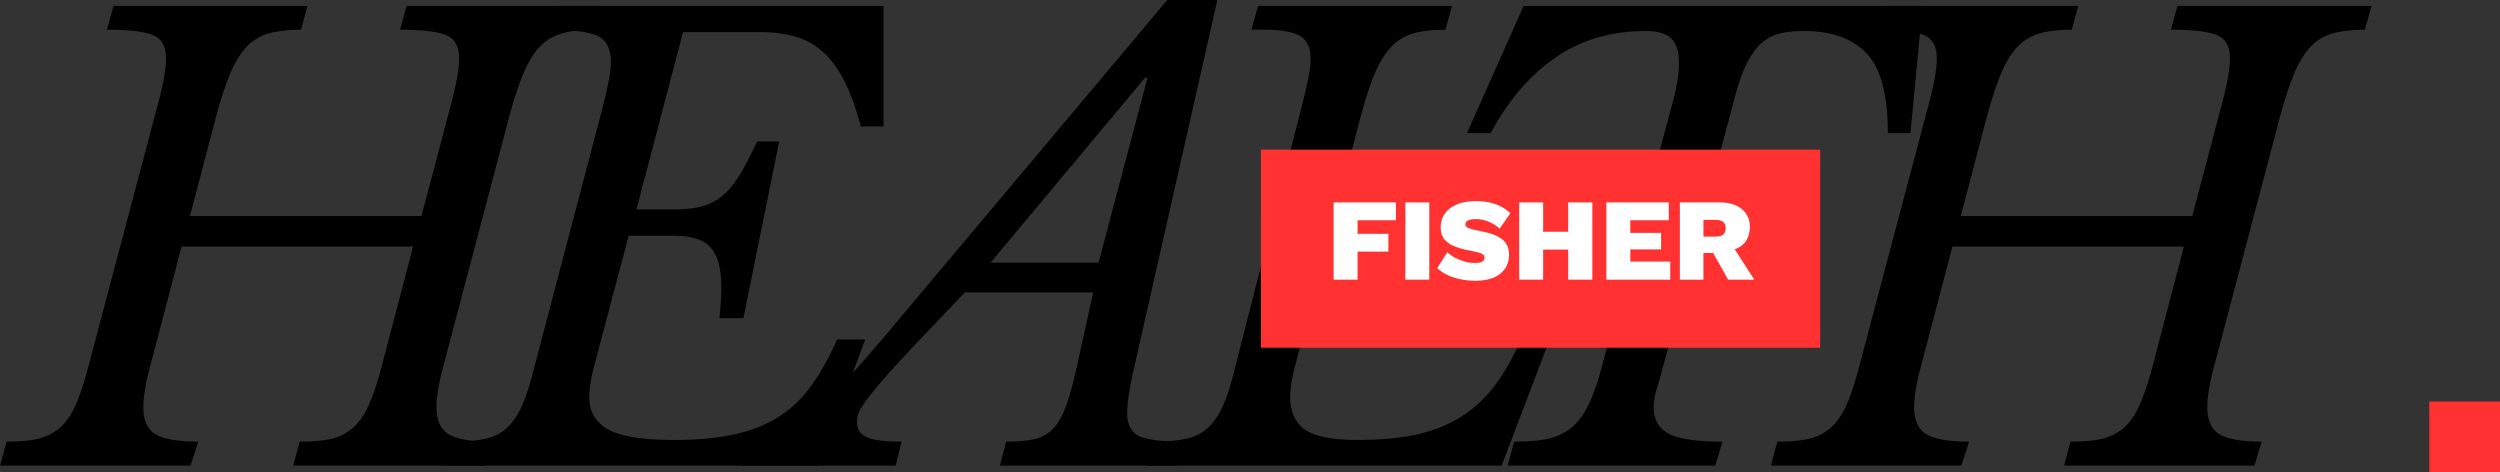
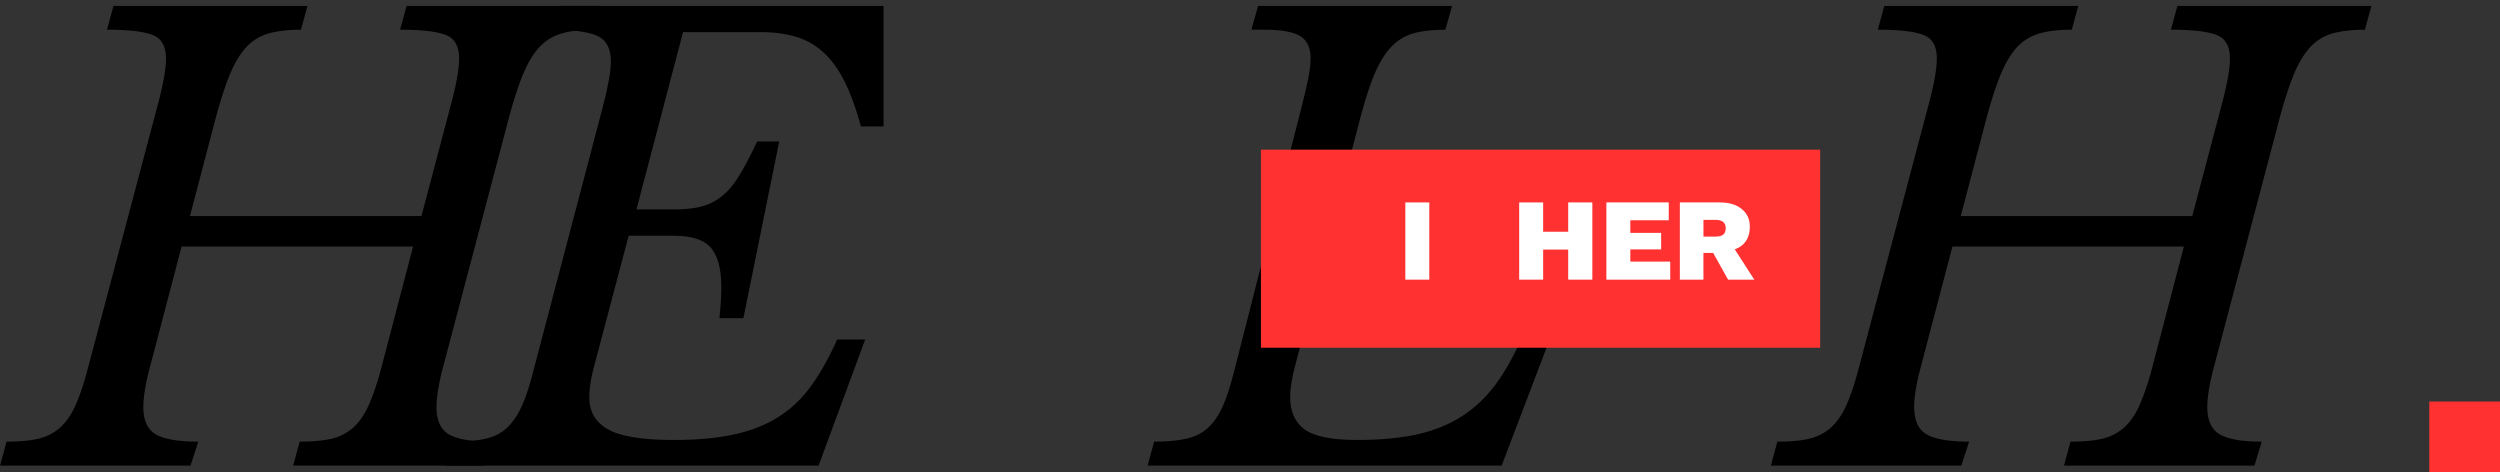
<svg xmlns="http://www.w3.org/2000/svg" width="210.42" height="39.75" version="1.2" viewBox="13.58 19.3 210.42 39.75">
  <rect x="13.58" y="19.3" width="210.42" height="39.75" fill="#333333" stroke="none" />
  <defs>
    <clipPath id="a">
      <path d="M13 9h211.617v64H13Zm0 0" />
    </clipPath>
    <clipPath id="c">
      <path d="M205.047 44.094h5.957v5.957h-5.957Zm0 0" />
    </clipPath>
    <clipPath id="e">
      <path d="M.047.094h5.957V6.05H.047Zm0 0" />
    </clipPath>
    <clipPath id="d">
      <path d="M0 0h7v7H0z" />
    </clipPath>
    <clipPath id="f">
      <path d="M.254.516H201V63.07H.254Zm0 0" />
    </clipPath>
    <clipPath id="h">
      <path d="M.254 10H52v40H.254Zm0 0" />
    </clipPath>
    <clipPath id="i">
      <path d="M149 10h51.766v40H149Zm0 0" />
    </clipPath>
    <clipPath id="g">
      <path d="M0 0h201v64H0z" />
    </clipPath>
    <clipPath id="k">
      <path d="M1 .16h48V18H1Zm0 0" />
    </clipPath>
    <clipPath id="j">
      <path d="M0 0h50v19H0z" />
    </clipPath>
    <clipPath id="b">
      <path d="M0 0h212v64H0z" />
    </clipPath>
  </defs>
  <g clip-path="url(#a)">
    <g clip-path="url(#b)" transform="translate(13 9)">
      <g clip-path="url(#c)">
        <g clip-path="url(#d)" transform="translate(205 44)">
          <g clip-path="url(#e)">
            <path d="M.047.094h5.957V6.05H.047Zm0 0" style="stroke:none;fill-rule:nonzero;fill:#ff3131;fill-opacity:1" />
          </g>
        </g>
      </g>
      <g clip-path="url(#f)">
        <g clip-path="url(#g)">
          <g clip-path="url(#h)" style="fill:#000;fill-opacity:1">
            <path d="M35.922-8.437c-.399 1.468-.594 2.64-.594 3.515q0 1.704 1.078 2.313c.719.398 1.883.593 3.5.593L39.296 0h-16.03l.547-2.016c1.007 0 1.863-.07 2.562-.218a4.3 4.3 0 0 0 1.844-.875c.52-.438.96-1.04 1.328-1.813q.546-1.153 1.062-3.016l2.75-10.5H13.875l-2.625 10q-.595 2.204-.594 3.516 0 1.704 1.078 2.313c.72.398 1.899.593 3.547.593L14.625 0H-1.406l.547-2.016c1.007 0 1.863-.07 2.562-.218a4.3 4.3 0 0 0 1.844-.875q.778-.655 1.328-1.813.543-1.153 1.047-3.016l5.89-22.218q.75-2.749.75-4.11-.002-1.56-1.14-1.984-1.126-.436-3.828-.437l.547-2h16.328l-.547 2q-1.658 0-2.766.328a4.1 4.1 0 0 0-1.922 1.234c-.53.605-1.007 1.445-1.422 2.516q-.625 1.61-1.28 4.172L14.577-21h19.485l2.421-9.156q.75-2.749.75-4.11-.001-1.56-1.14-1.984-1.126-.436-3.828-.437l.547-2H49.14l-.547 2q-1.659 0-2.766.328a4.1 4.1 0 0 0-1.922 1.234c-.531.605-1.008 1.445-1.422 2.516q-.626 1.61-1.28 4.172Zm0 0" style="stroke:none" transform="translate(1.99 49.487)" />
          </g>
          <g style="fill:#000;fill-opacity:1">
            <path d="M-.75-2.016q1.655.001 2.734-.25 1.079-.247 1.797-.921Q4.513-3.875 5.016-5q.513-1.123.968-2.937l5.829-22.157a33 33 0 0 0 .515-2.265 8.7 8.7 0 0 0 .188-1.657q-.001-1.652-1.157-2.156-1.157-.516-3.875-.516l.563-2h27.422v10.141h-1.907q-.655-2.402-1.453-3.937-.796-1.528-1.828-2.407a5.8 5.8 0 0 0-2.312-1.234q-1.285-.358-2.844-.36h-6.531l-3.922 14.923h3.172q1.358 0 2.312-.25a4.5 4.5 0 0 0 1.719-.875q.78-.622 1.453-1.735.686-1.107 1.5-2.86h1.86l-3.016 14.876h-2.016c.102-1.008.157-1.883.157-2.625 0-1.5-.29-2.594-.86-3.281q-.862-1.032-3.172-1.032h-3.765l-2.86 10.797q-.454 1.659-.453 2.813-.001 1.814 1.61 2.703 1.605.877 5.53.875 2.86.002 4.985-.453 2.138-.453 3.719-1.438a9.8 9.8 0 0 0 2.765-2.578q1.185-1.605 2.25-3.984h2.36L30 0H-1.312Zm0 0" style="stroke:none" transform="translate(39.478 49.487)" />
          </g>
          <g style="fill:#000;fill-opacity:1">
-             <path d="M27.688-8.344q-.61 2.672-.61 3.875 0 1.454.953 1.953.968.502 3.735.5L31.25 0H16.375l.516-2.016c.968 0 1.77-.07 2.406-.218a3.12 3.12 0 0 0 1.578-.907q.62-.668 1.078-1.921.45-1.266.906-3.329l1.36-6.187H13.422L10.25-11.25A149 149 0 0 0 7-7.766Q5.828-6.434 5.219-5.625q-.598.798-.75 1.203a2.2 2.2 0 0 0-.14.703c0 .637.273 1.078.827 1.328q.828.375 2.938.375L7.594 0H-5.422l.5-2.016q1.208 0 2.39-.468c.782-.32 1.65-.848 2.595-1.578Q1.499-5.172 3.234-7q1.734-1.842 4.047-4.61l23.172-27.577h4.219Zm-3.016-8.734 4.125-15.578h-.203L15.578-17.078Zm0 0" style="stroke:none" transform="translate(68.372 49.487)" />
-           </g>
+             </g>
          <g style="fill:#000;fill-opacity:1">
            <path d="M-.703-2.016c1.101 0 2.015-.082 2.734-.25.719-.164 1.32-.472 1.813-.921Q4.575-3.875 5.078-5q.497-1.123.953-2.937l5.672-22.22q.357-1.405.563-2.405c.132-.665.203-1.235.203-1.704q0-1.358-.89-1.89c-.587-.352-1.579-.532-2.985-.532h-1.11l.563-2h16.328l-.562 2q-1.659 0-2.766.329-1.096.329-1.906 1.234-.799.909-1.438 2.516-.627 1.61-1.265 4.172l-5.235 19.89c-.305 1.106-.453 2.043-.453 2.813q-.001 1.814 1.234 2.703 1.232.877 4.391.875 3.012.002 5.203-.5 2.185-.516 3.844-1.64 1.653-1.126 2.89-2.907 1.23-1.793 2.297-4.406h2.36L28.547 0H-1.25Zm0 0" style="stroke:none" transform="translate(98.423 49.487)" />
          </g>
          <g style="fill:#000;fill-opacity:1">
-             <path d="M20.453-8.437q-.3 1.159-.562 1.984a5.3 5.3 0 0 0-.25 1.531q0 1.61 1.312 2.266c.875.43 2.363.64 4.469.64L24.828 0H7.344l.547-2.016q1.498 0 2.609-.187a5 5 0 0 0 1.984-.813q.873-.61 1.5-1.78.637-1.185 1.188-3.141l6.14-22.922q.453-1.795.454-3.016 0-1.452-.657-2.078-.656-.623-2.109-.625c-2.95 0-5.508.758-7.672 2.266q-3.236 2.25-5.406 6.328h-2l4.765-10.703h33.579L41.25-27.984h-1.906q0-4.829-1.782-6.703c-1.187-1.258-2.953-1.891-5.296-1.891q-1.267.002-2.141.25a3.7 3.7 0 0 0-1.562.906q-.675.657-1.204 1.813-.532 1.142-.984 2.953Zm0 0" style="stroke:none" transform="translate(120.131 49.487)" />
-           </g>
+             </g>
          <g clip-path="url(#i)" style="fill:#000;fill-opacity:1">
            <path d="M35.922-8.437c-.399 1.468-.594 2.64-.594 3.515q0 1.704 1.078 2.313c.719.398 1.883.593 3.5.593L39.296 0h-16.03l.547-2.016c1.007 0 1.863-.07 2.562-.218a4.3 4.3 0 0 0 1.844-.875c.52-.438.96-1.04 1.328-1.813q.546-1.153 1.062-3.016l2.75-10.5H13.875l-2.625 10q-.595 2.204-.594 3.516 0 1.704 1.078 2.313c.72.398 1.899.593 3.547.593L14.625 0H-1.406l.547-2.016c1.007 0 1.863-.07 2.562-.218a4.3 4.3 0 0 0 1.844-.875q.778-.655 1.328-1.813.543-1.153 1.047-3.016l5.89-22.218q.75-2.749.75-4.11-.002-1.56-1.14-1.984-1.126-.436-3.828-.437l.547-2h16.328l-.547 2q-1.658 0-2.766.328a4.1 4.1 0 0 0-1.922 1.234c-.53.605-1.007 1.445-1.422 2.516q-.625 1.61-1.28 4.172L14.577-21h19.485l2.421-9.156q.75-2.749.75-4.11-.001-1.56-1.14-1.984-1.126-.436-3.828-.437l.547-2H49.14l-.547 2q-1.659 0-2.766.328a4.1 4.1 0 0 0-1.922 1.234c-.531.605-1.008 1.445-1.422 2.516q-.626 1.61-1.28 4.172Zm0 0" style="stroke:none" transform="translate(151.036 49.487)" />
          </g>
        </g>
      </g>
      <g clip-path="url(#j)" transform="translate(105 22)">
        <g clip-path="url(#k)">
          <path d="M1.71.898h47.071V17.57H1.711z" style="stroke:none;fill-rule:nonzero;fill:#ff3131;fill-opacity:1" />
        </g>
        <g style="fill:#fff;fill-opacity:1">
-           <path d="M5.844-5H2.609v1.14h2.594v1.5H2.61V0H.594v-6.5h5.25Zm0 0" style="stroke:none" transform="translate(7.234 11.837)" />
-         </g>
+           </g>
        <g style="fill:#fff;fill-opacity:1">
          <path d="M2.61-6.5V0H.593v-6.5Zm0 0" style="stroke:none" transform="translate(13.271 11.837)" />
        </g>
        <g style="fill:#fff;fill-opacity:1">
-           <path d="M3.297-6.61c.625 0 1.176.087 1.656.25q.716.252 1.266.766l-.89 1.297a3.5 3.5 0 0 0-.938-.578 2.7 2.7 0 0 0-1.094-.219c-.211 0-.375.024-.5.063a.54.54 0 0 0-.281.156.4.4 0 0 0-.079.234q0 .16.188.266.2.095.547.172l.984.219q.984.236 1.469.672.482.438.484 1.187 0 .751-.375 1.25a2.2 2.2 0 0 1-1 .734Q4.09.094 3.281.094a6.3 6.3 0 0 1-1.25-.125 5 5 0 0 1-1.11-.36 3.6 3.6 0 0 1-.858-.578l.859-1.344q.264.27.656.47.389.204.813.327.434.111.843.11.282 0 .47-.047a.57.57 0 0 0 .265-.156.42.42 0 0 0 .078-.25.33.33 0 0 0-.14-.266q-.13-.105-.47-.187l-1.093-.235a5.2 5.2 0 0 1-.985-.328 2 2 0 0 1-.734-.578c-.18-.25-.266-.57-.266-.969q0-.638.344-1.125.358-.5 1.016-.781c.437-.188.96-.281 1.578-.281m0 0" style="stroke:none" transform="translate(16.482 11.837)" />
-         </g>
+           </g>
        <g style="fill:#fff;fill-opacity:1">
          <path d="M6.75-6.5V0H4.719v-6.5Zm-4.14 0V0H.593v-6.5Zm3.218 2.469v1.5h-4.25v-1.5Zm0 0" style="stroke:none" transform="translate(22.854 11.837)" />
        </g>
        <g style="fill:#fff;fill-opacity:1">
          <path d="M.594 0v-6.5h5.25V-5H2.609v1.063h2.594v1.39H2.61v1.031h3.36V0Zm0 0" style="stroke:none" transform="translate(30.191 11.837)" />
        </g>
        <g style="fill:#fff;fill-opacity:1">
          <path d="M3.938-6.5q1.2 0 1.874.563.67.55.672 1.468 0 1.033-.656 1.578-.655.533-1.875.532l-.203.109H2.578V0H.594v-6.5Zm-.329 2.875q.422.002.625-.156.219-.171.22-.547-.001-.374-.22-.531-.203-.171-.625-.172H2.58v1.406Zm1.188.422L6.859 0H4.656L3.063-2.844Zm0 0" style="stroke:none" transform="translate(36.376 11.837)" />
        </g>
      </g>
    </g>
  </g>
</svg>